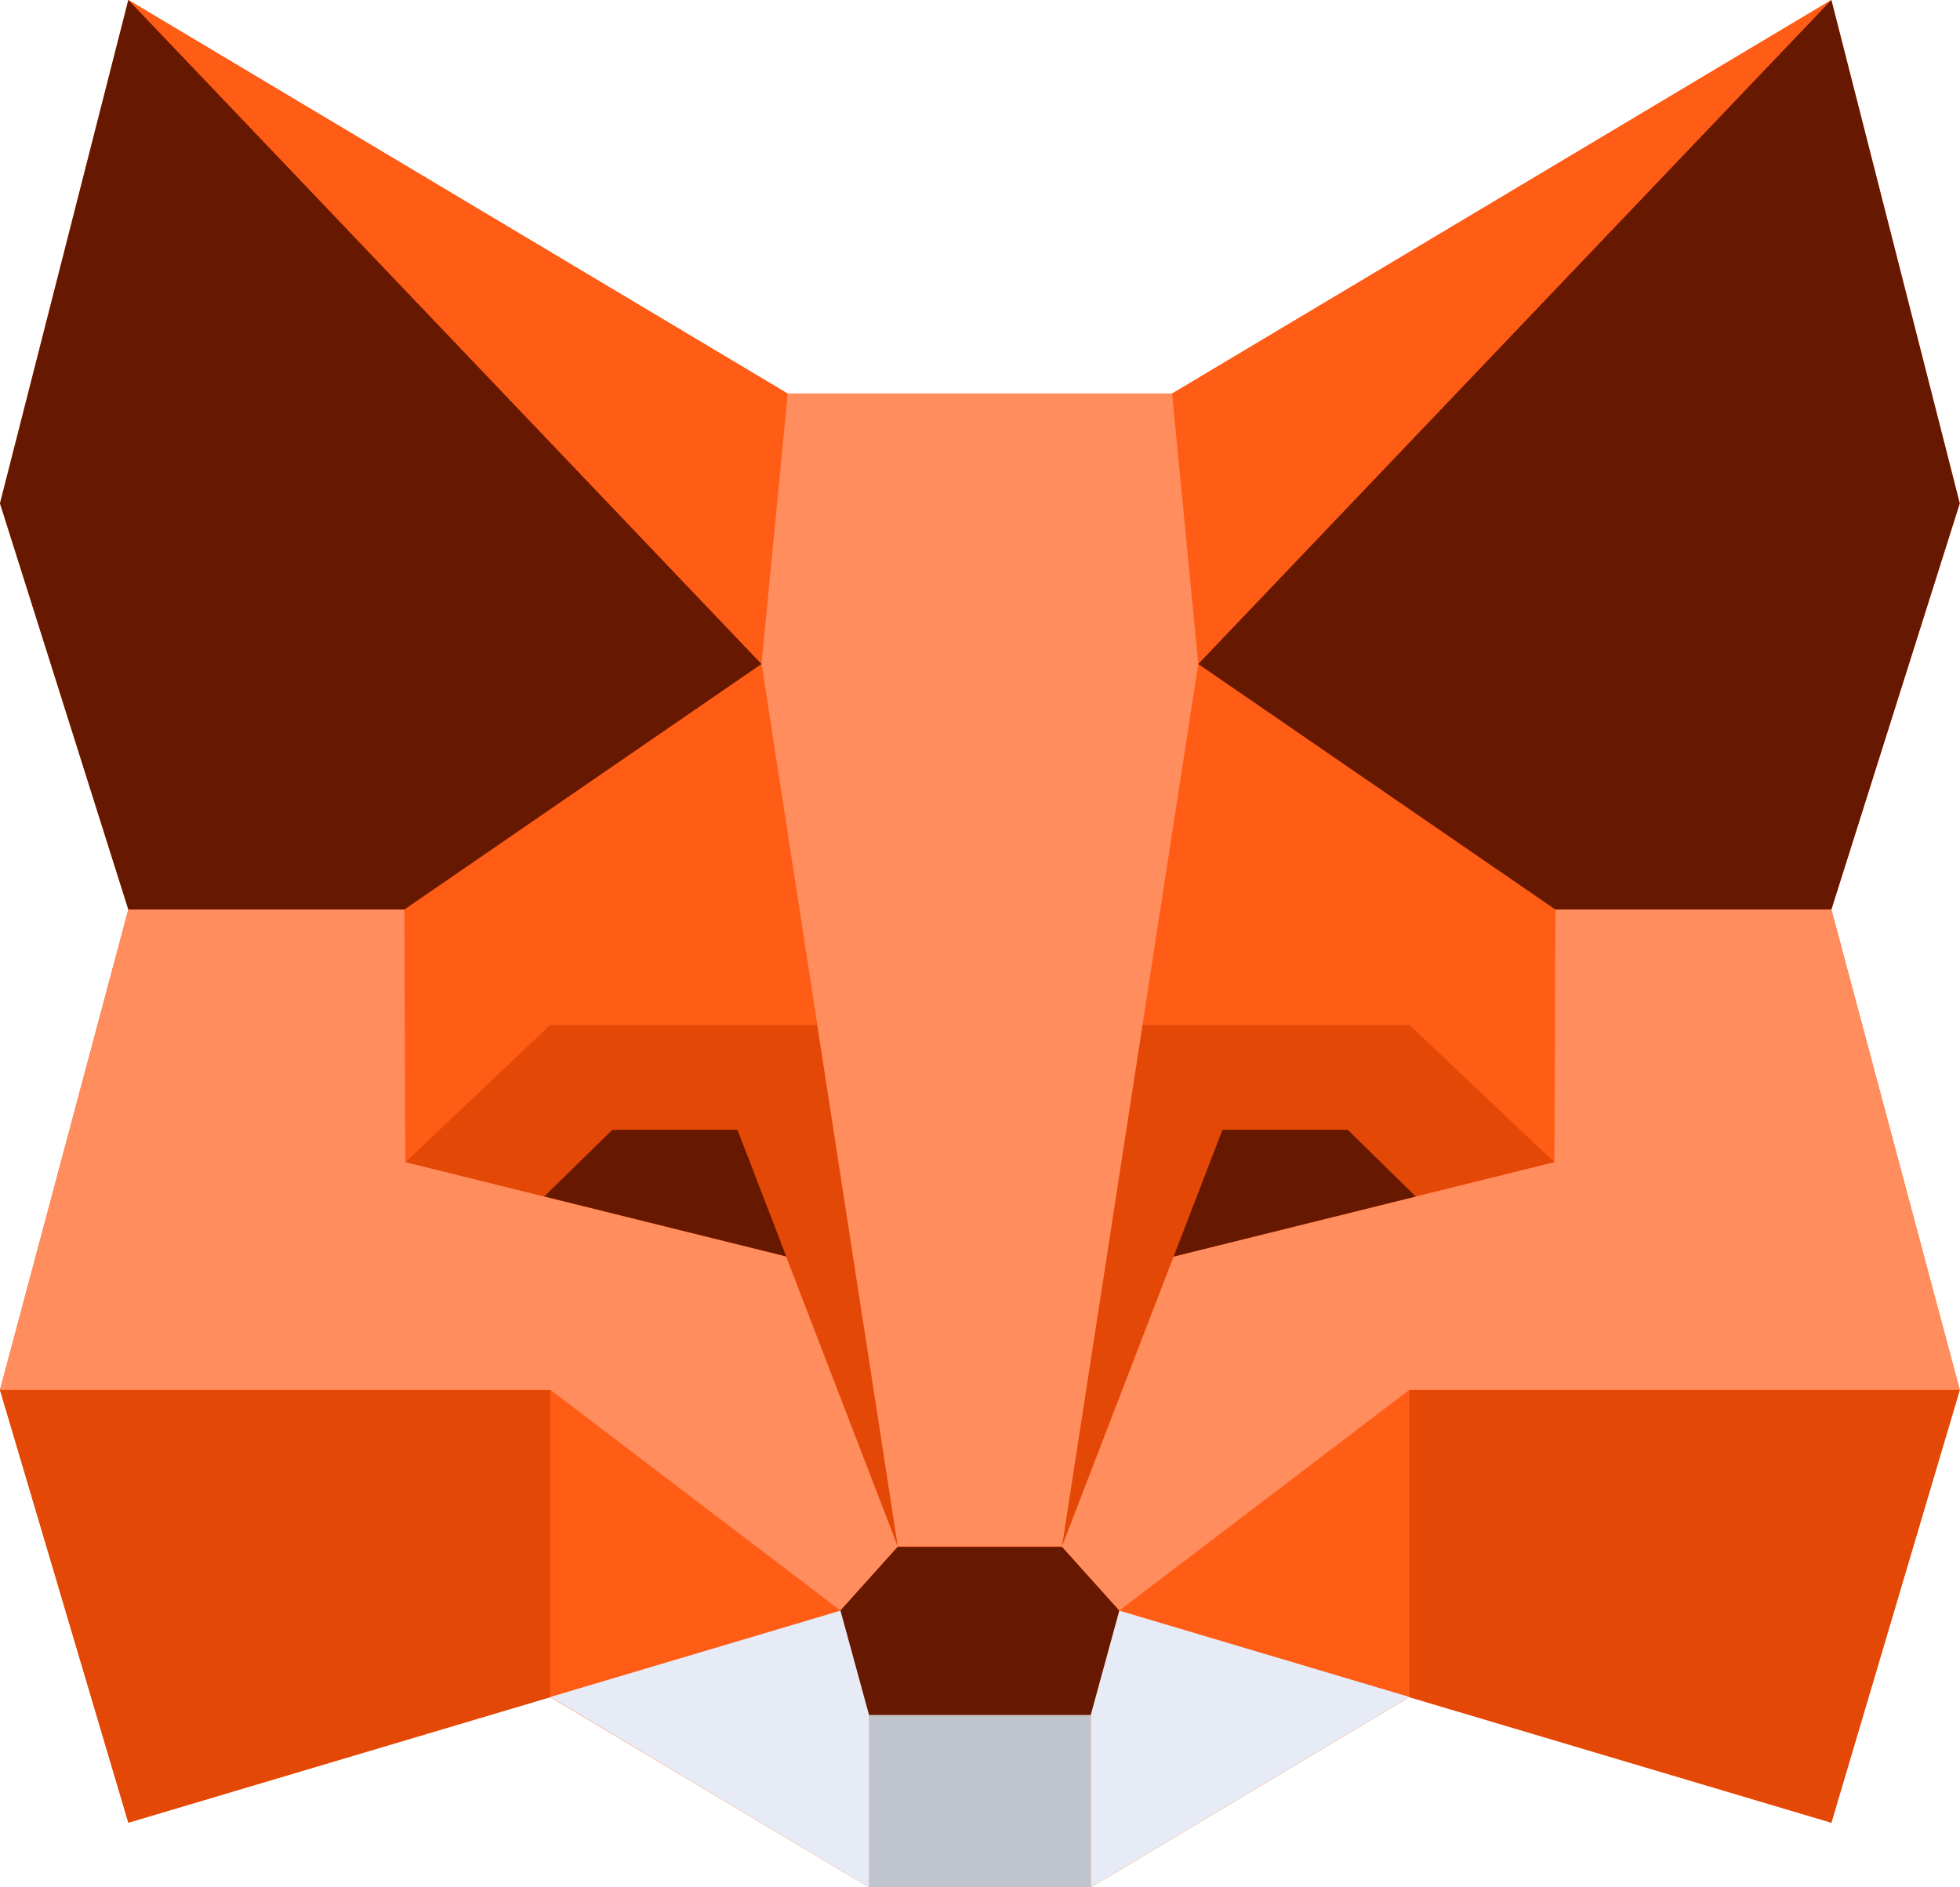
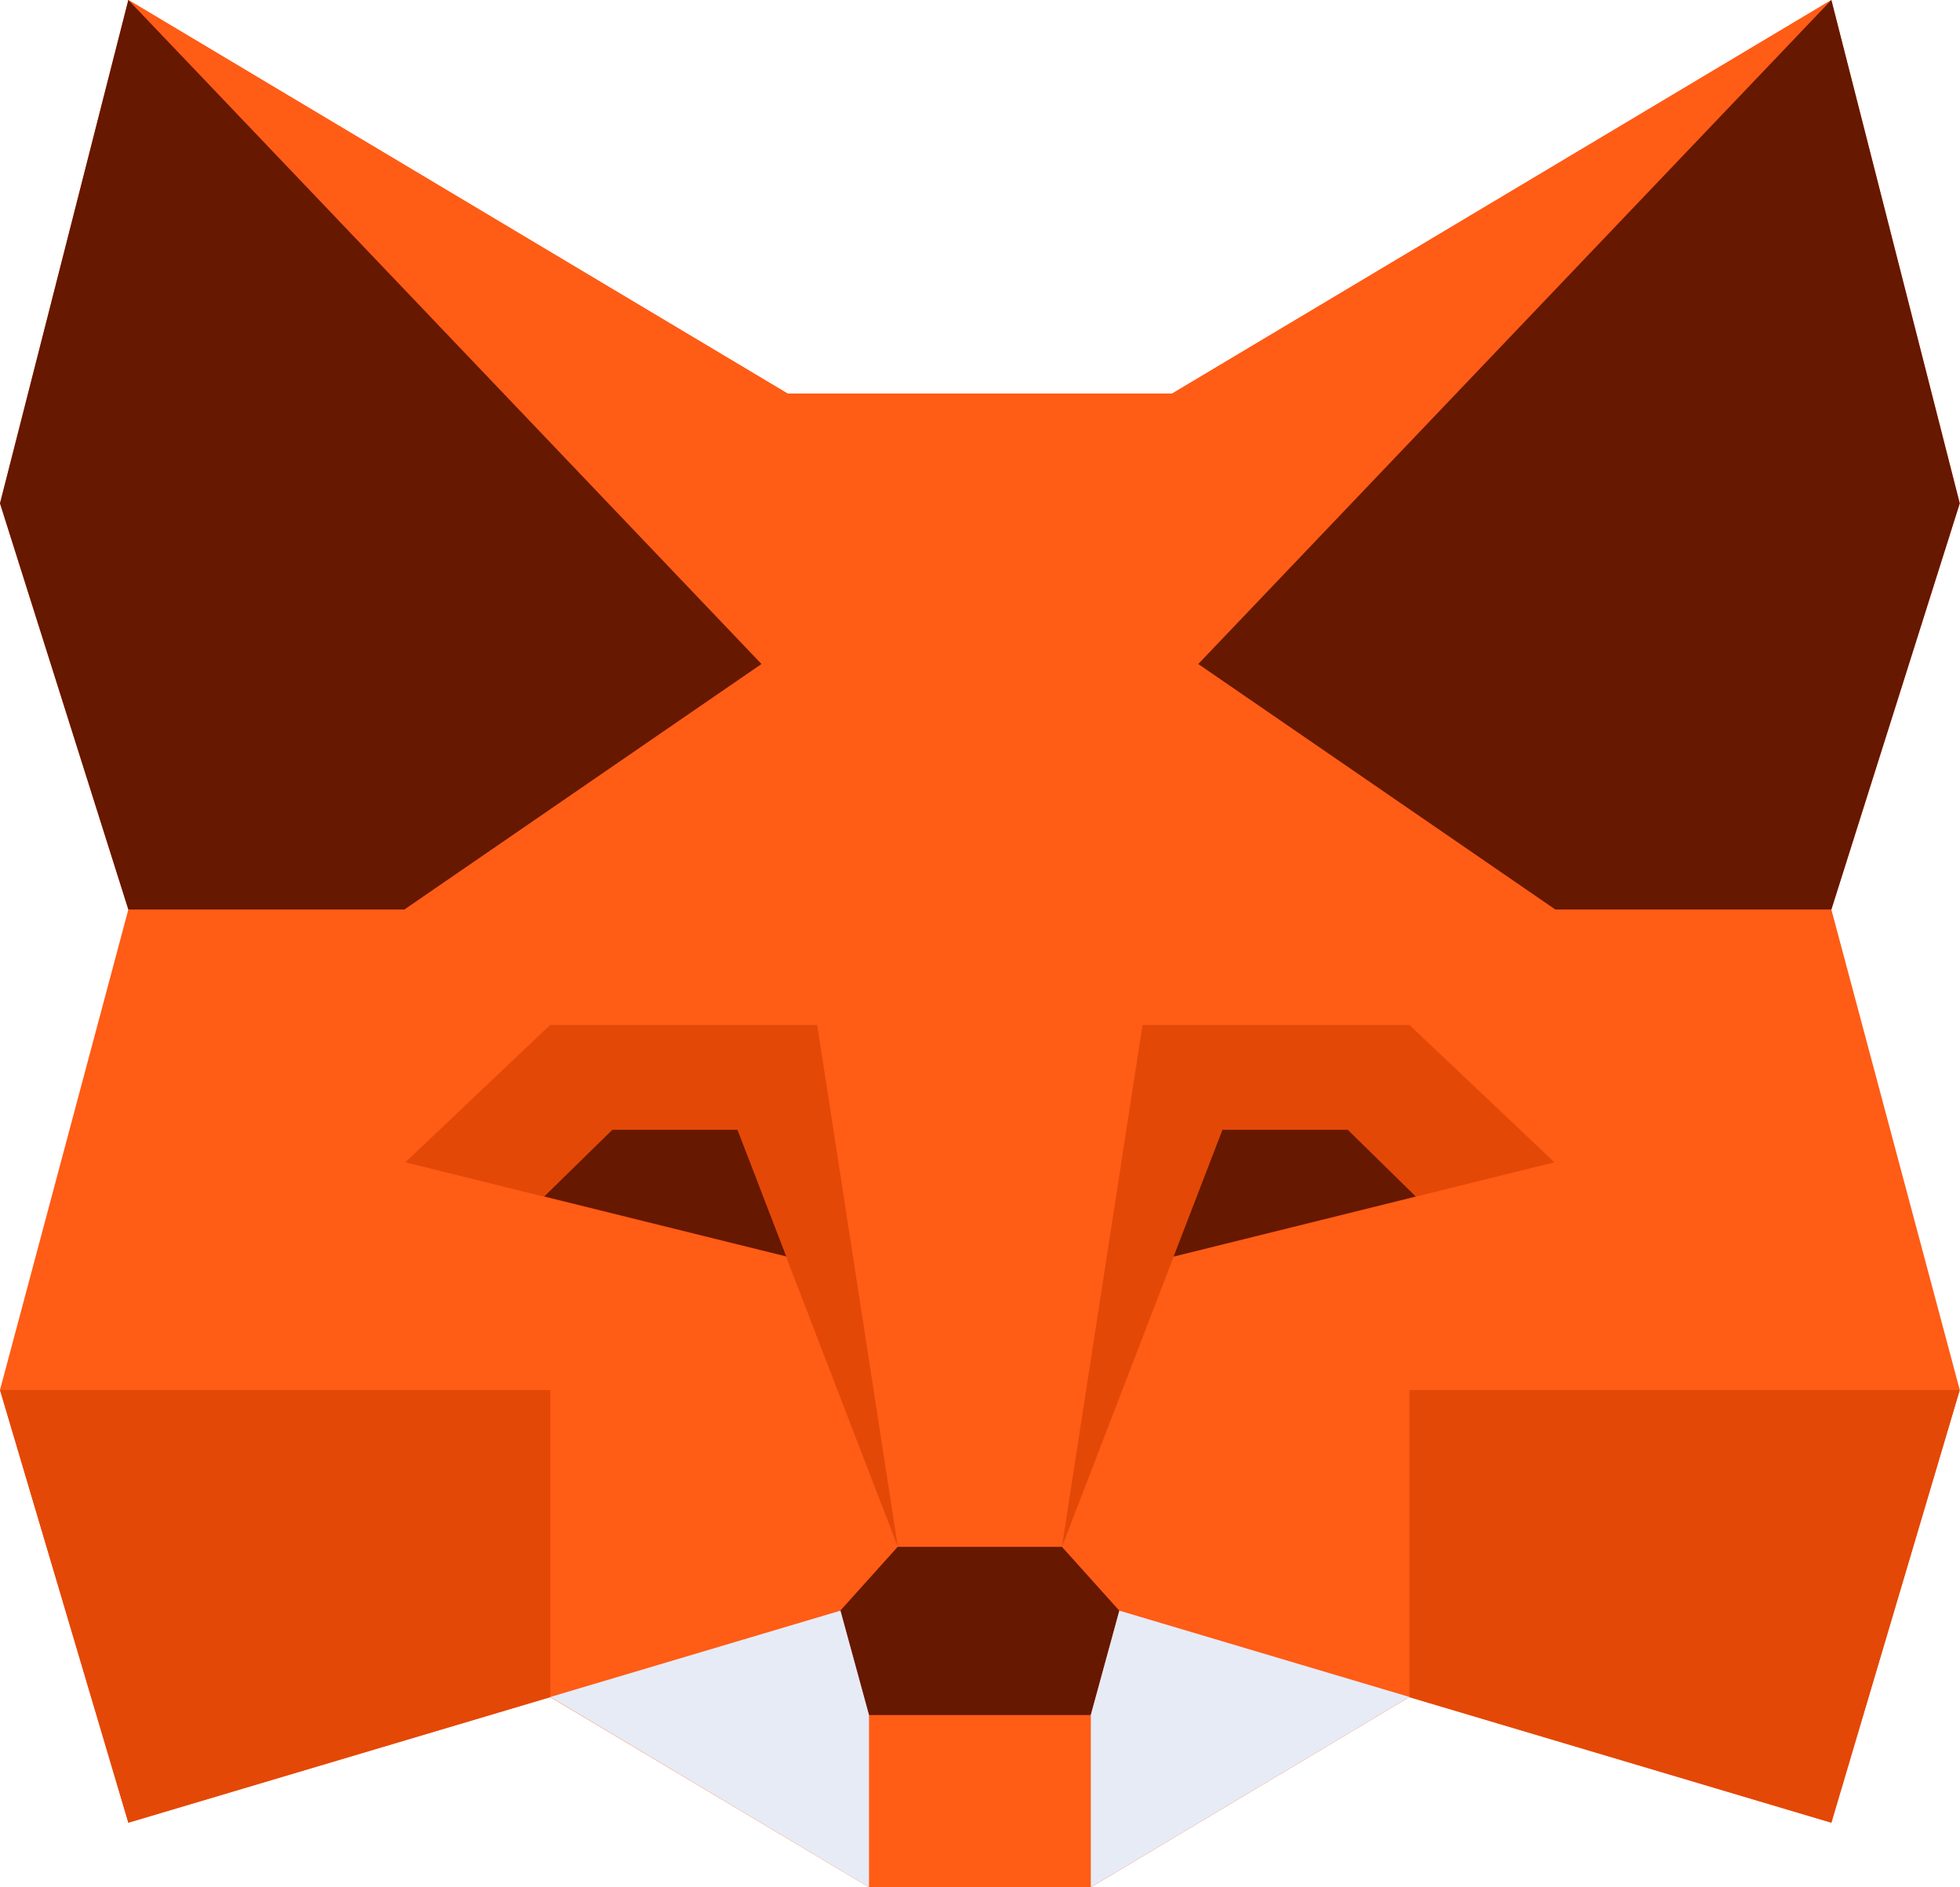
<svg xmlns="http://www.w3.org/2000/svg" width="54" height="52" viewBox="0 0 54 52" fill="none">
  <g clip-path="url(#clip0_2053_68255)">
    <path d="M50.456 50.22L38.826 46.76L30.056 51.998L23.936 51.995L15.161 46.76L3.536 50.22L0 38.294L3.536 25.059L0 13.869L3.536 0L21.701 10.842H32.292L50.456 0L53.993 13.869L50.456 25.059L53.993 38.294L50.456 50.22Z" fill="#FF5C16" />
    <path d="M3.539 0L21.703 10.849L20.981 18.295L3.539 0ZM15.164 38.299L23.156 44.382L15.164 46.76V38.299ZM22.517 28.244L20.981 18.3L11.149 25.062L11.143 25.059V25.064L11.174 32.025L15.161 28.244L22.517 28.244ZM50.457 0L32.292 10.849L33.011 18.295L50.457 0ZM38.832 38.299L30.839 44.382L38.832 46.76V38.299ZM42.849 25.064V25.059L42.847 25.062L33.014 18.3L31.478 28.244H38.831L42.821 32.024L42.849 25.064Z" fill="#FF5C16" />
    <path d="M15.161 46.76L3.536 50.219L0 38.299H15.161V46.76ZM22.515 28.241L24.735 42.617L21.657 34.623L11.169 32.024L15.158 28.241L22.515 28.241ZM38.831 46.76L50.456 50.219L53.993 38.299H38.831C38.831 38.299 38.831 46.76 38.831 46.76ZM31.478 28.241L29.258 42.617L32.335 34.623L42.824 32.024L38.832 28.241L31.478 28.241Z" fill="#E34807" />
-     <path d="M0 38.294L3.536 25.059H11.141L11.168 32.021L21.658 34.621L24.735 42.614L23.154 44.374L15.161 38.292H0V38.294ZM53.993 38.294L50.456 25.059H42.852L42.824 32.021L32.335 34.621L29.257 42.614L30.839 44.374L38.832 38.292H53.993V38.294ZM32.292 10.842H21.701L20.982 18.287L24.736 42.606H29.258L33.014 18.287L32.292 10.842Z" fill="#FF8D5D" />
    <path d="M3.536 0L0 13.869L3.536 25.059H11.141L20.979 18.295L3.536 0ZM20.317 31.128H16.872L14.996 32.965L21.66 34.615L20.317 31.126V31.128ZM50.456 0L53.993 13.869L50.456 25.059H42.852L33.014 18.295L50.456 0ZM33.681 31.128H37.131L39.006 32.967L32.335 34.621L33.681 31.126V31.128ZM30.053 47.254L30.839 44.379L29.257 42.619H24.732L23.15 44.379L23.936 47.254" fill="#661800" />
-     <path d="M30.053 47.254V52H23.937V47.254H30.053Z" fill="#C0C4CD" />
+     <path d="M30.053 47.254H23.937V47.254H30.053Z" fill="#C0C4CD" />
    <path d="M15.164 46.755L23.942 51.998V47.251L23.156 44.377L15.164 46.755ZM38.831 46.755L30.053 51.998V47.251L30.839 44.377L38.831 46.755Z" fill="#E7EBF6" />
  </g>
  <defs>
    <clipPath id="clip0_2053_68255">
      <rect width="54" height="52" fill="white" />
    </clipPath>
  </defs>
</svg>